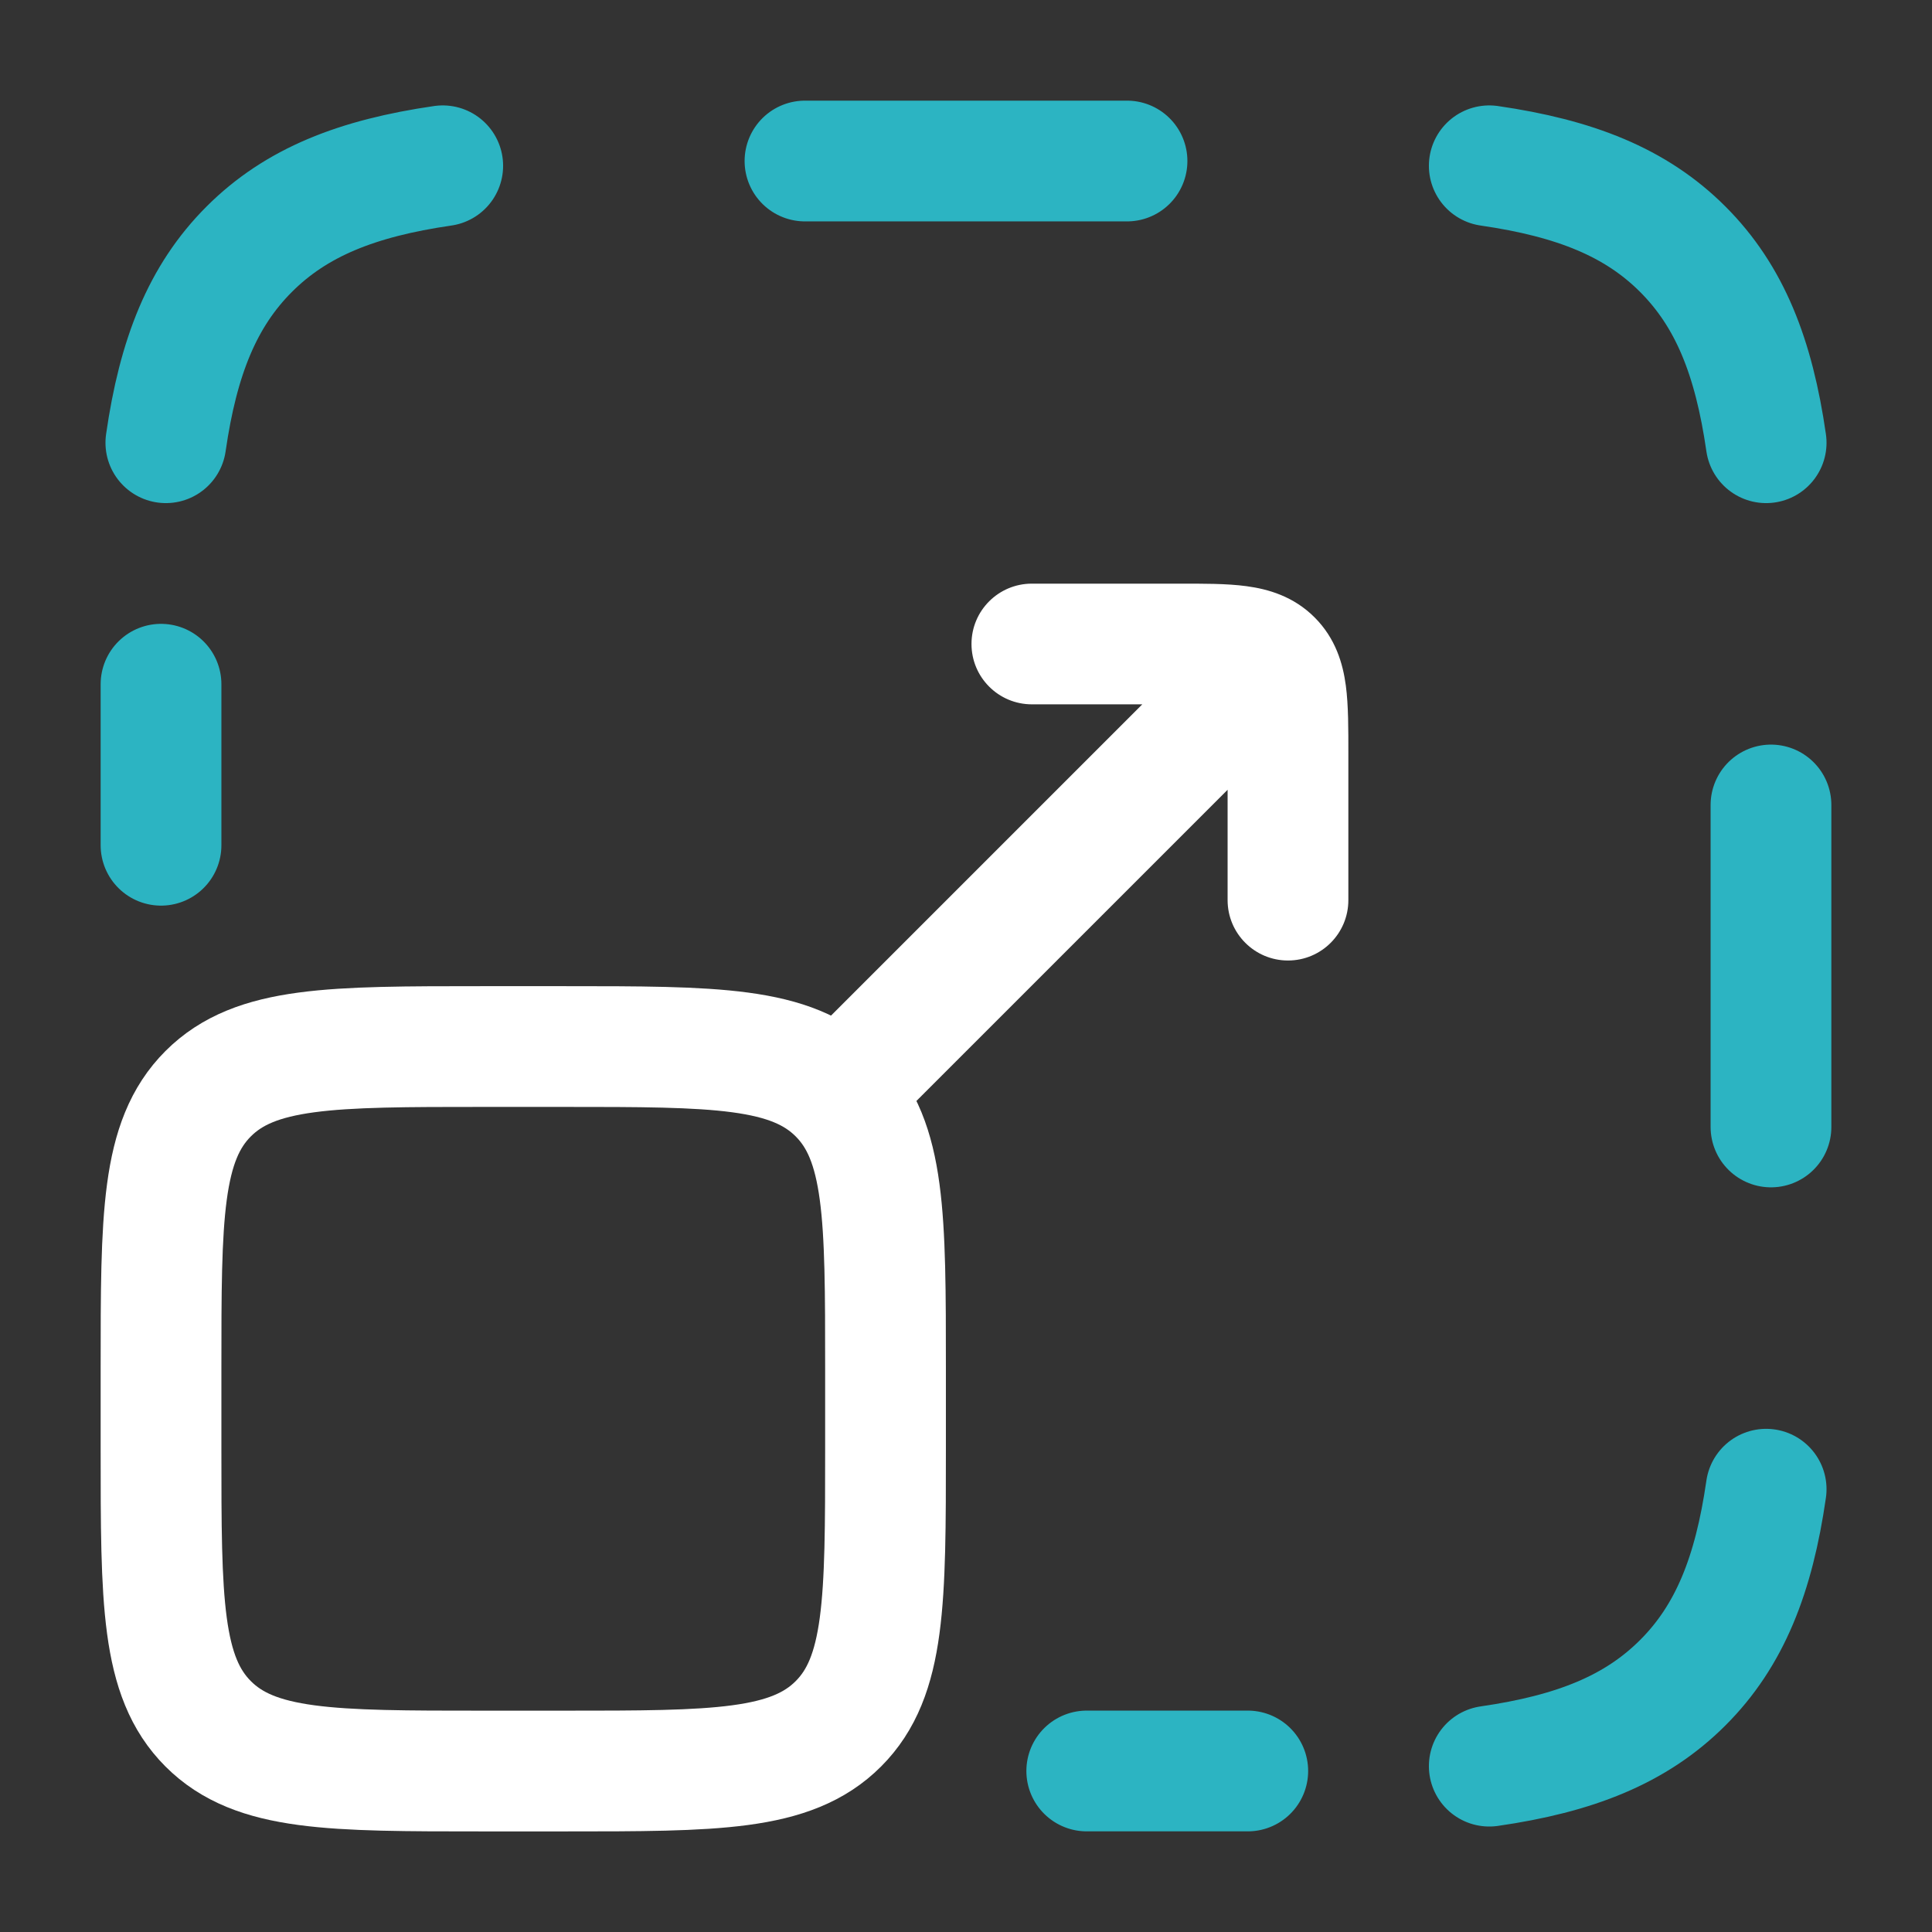
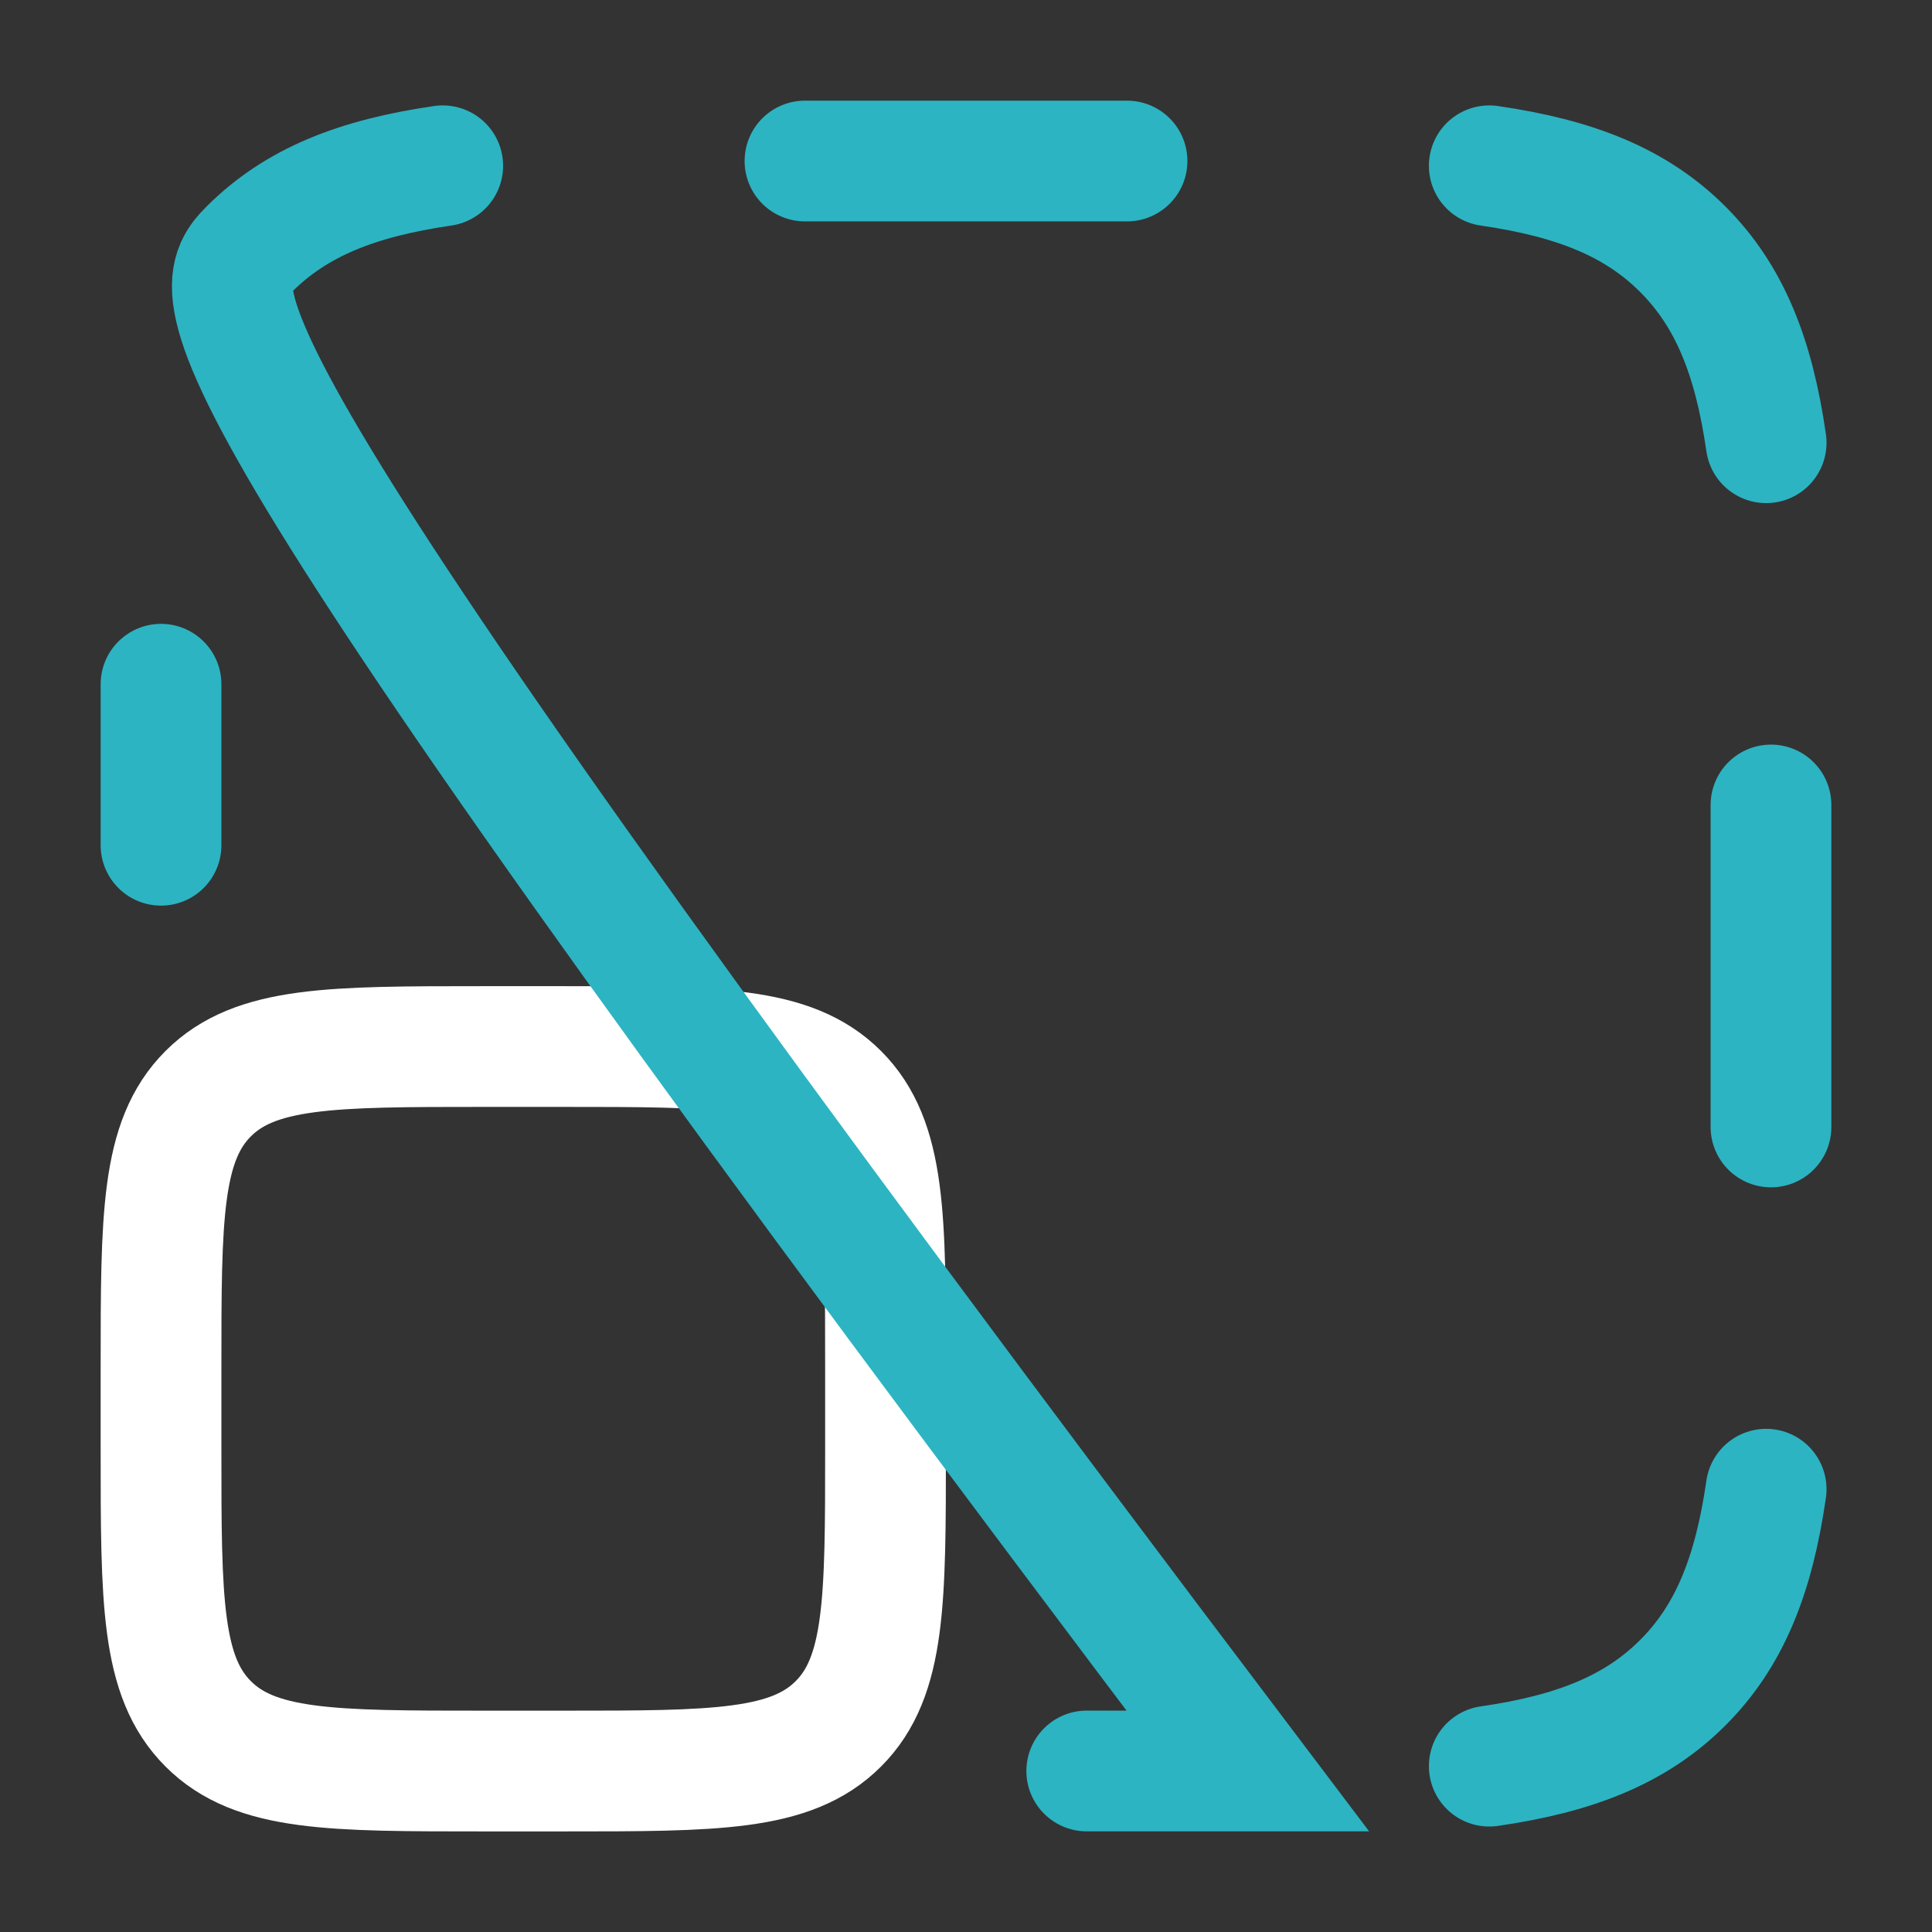
<svg xmlns="http://www.w3.org/2000/svg" width="32" height="32" viewBox="0 0 32 32" fill="none">
  <rect x="0" y="0" width="32" height="32" fill="#333333" stroke="none" />
  <g id="maximize-screen 1">
-     <path id="Vector" d="M17.091 9.667C16.539 9.667 16.091 10.114 16.091 10.666C16.091 11.219 16.539 11.666 17.091 11.666V9.667ZM20.333 14.909C20.333 15.461 20.781 15.909 21.333 15.909C21.886 15.909 22.333 15.461 22.333 14.909H20.333ZM13.293 17.293C12.902 17.683 12.902 18.316 13.293 18.707C13.684 19.098 14.316 19.098 14.707 18.707L13.293 17.293ZM17.091 11.666H19.515V9.667H17.091V11.666ZM20.333 12.485V14.909H22.333V12.485H20.333ZM19.515 11.666C19.972 11.666 20.214 11.669 20.38 11.691C20.516 11.709 20.444 11.723 20.36 11.64L21.774 10.226C21.424 9.876 21.004 9.757 20.646 9.709C20.316 9.664 19.916 9.667 19.515 9.667V11.666ZM22.333 12.485C22.333 12.084 22.335 11.684 22.291 11.354C22.243 10.995 22.124 10.576 21.774 10.226L20.36 11.64C20.276 11.556 20.291 11.484 20.309 11.62C20.331 11.786 20.333 12.028 20.333 12.485H22.333ZM20.36 10.226L13.293 17.293L14.707 18.707L21.774 11.64L20.36 10.226Z" fill="white" />
    <path id="Vector_2" d="M2.667 22.667C2.667 20.153 2.667 18.896 3.448 18.115C4.229 17.334 5.486 17.334 8 17.334H9.333C11.848 17.334 13.105 17.334 13.886 18.115C14.667 18.896 14.667 20.153 14.667 22.667V24C14.667 26.514 14.667 27.771 13.886 28.552C13.105 29.334 11.848 29.334 9.333 29.334H8C5.486 29.334 4.229 29.334 3.448 28.552C2.667 27.771 2.667 26.514 2.667 24V22.667Z" stroke="white" stroke-width="2" stroke-linecap="round" stroke-linejoin="round" />
-     <path id="Vector_3" d="M2.667 11.333V14M18.667 2.667H13.333M29.333 18.666V13.333M18 29.333H20.667M2.747 7.333C2.952 5.912 3.351 4.905 4.128 4.128C4.905 3.351 5.913 2.952 7.333 2.746M24.667 2.746C26.087 2.952 27.095 3.351 27.872 4.128C28.649 4.905 29.048 5.912 29.253 7.333M29.253 24.666C29.048 26.087 28.649 27.095 27.872 27.871C27.095 28.648 26.087 29.048 24.667 29.253" stroke="#2CB4C2" stroke-width="2" stroke-linecap="round" />
+     <path id="Vector_3" d="M2.667 11.333V14M18.667 2.667H13.333M29.333 18.666V13.333M18 29.333H20.667C2.952 5.912 3.351 4.905 4.128 4.128C4.905 3.351 5.913 2.952 7.333 2.746M24.667 2.746C26.087 2.952 27.095 3.351 27.872 4.128C28.649 4.905 29.048 5.912 29.253 7.333M29.253 24.666C29.048 26.087 28.649 27.095 27.872 27.871C27.095 28.648 26.087 29.048 24.667 29.253" stroke="#2CB4C2" stroke-width="2" stroke-linecap="round" />
  </g>
</svg>